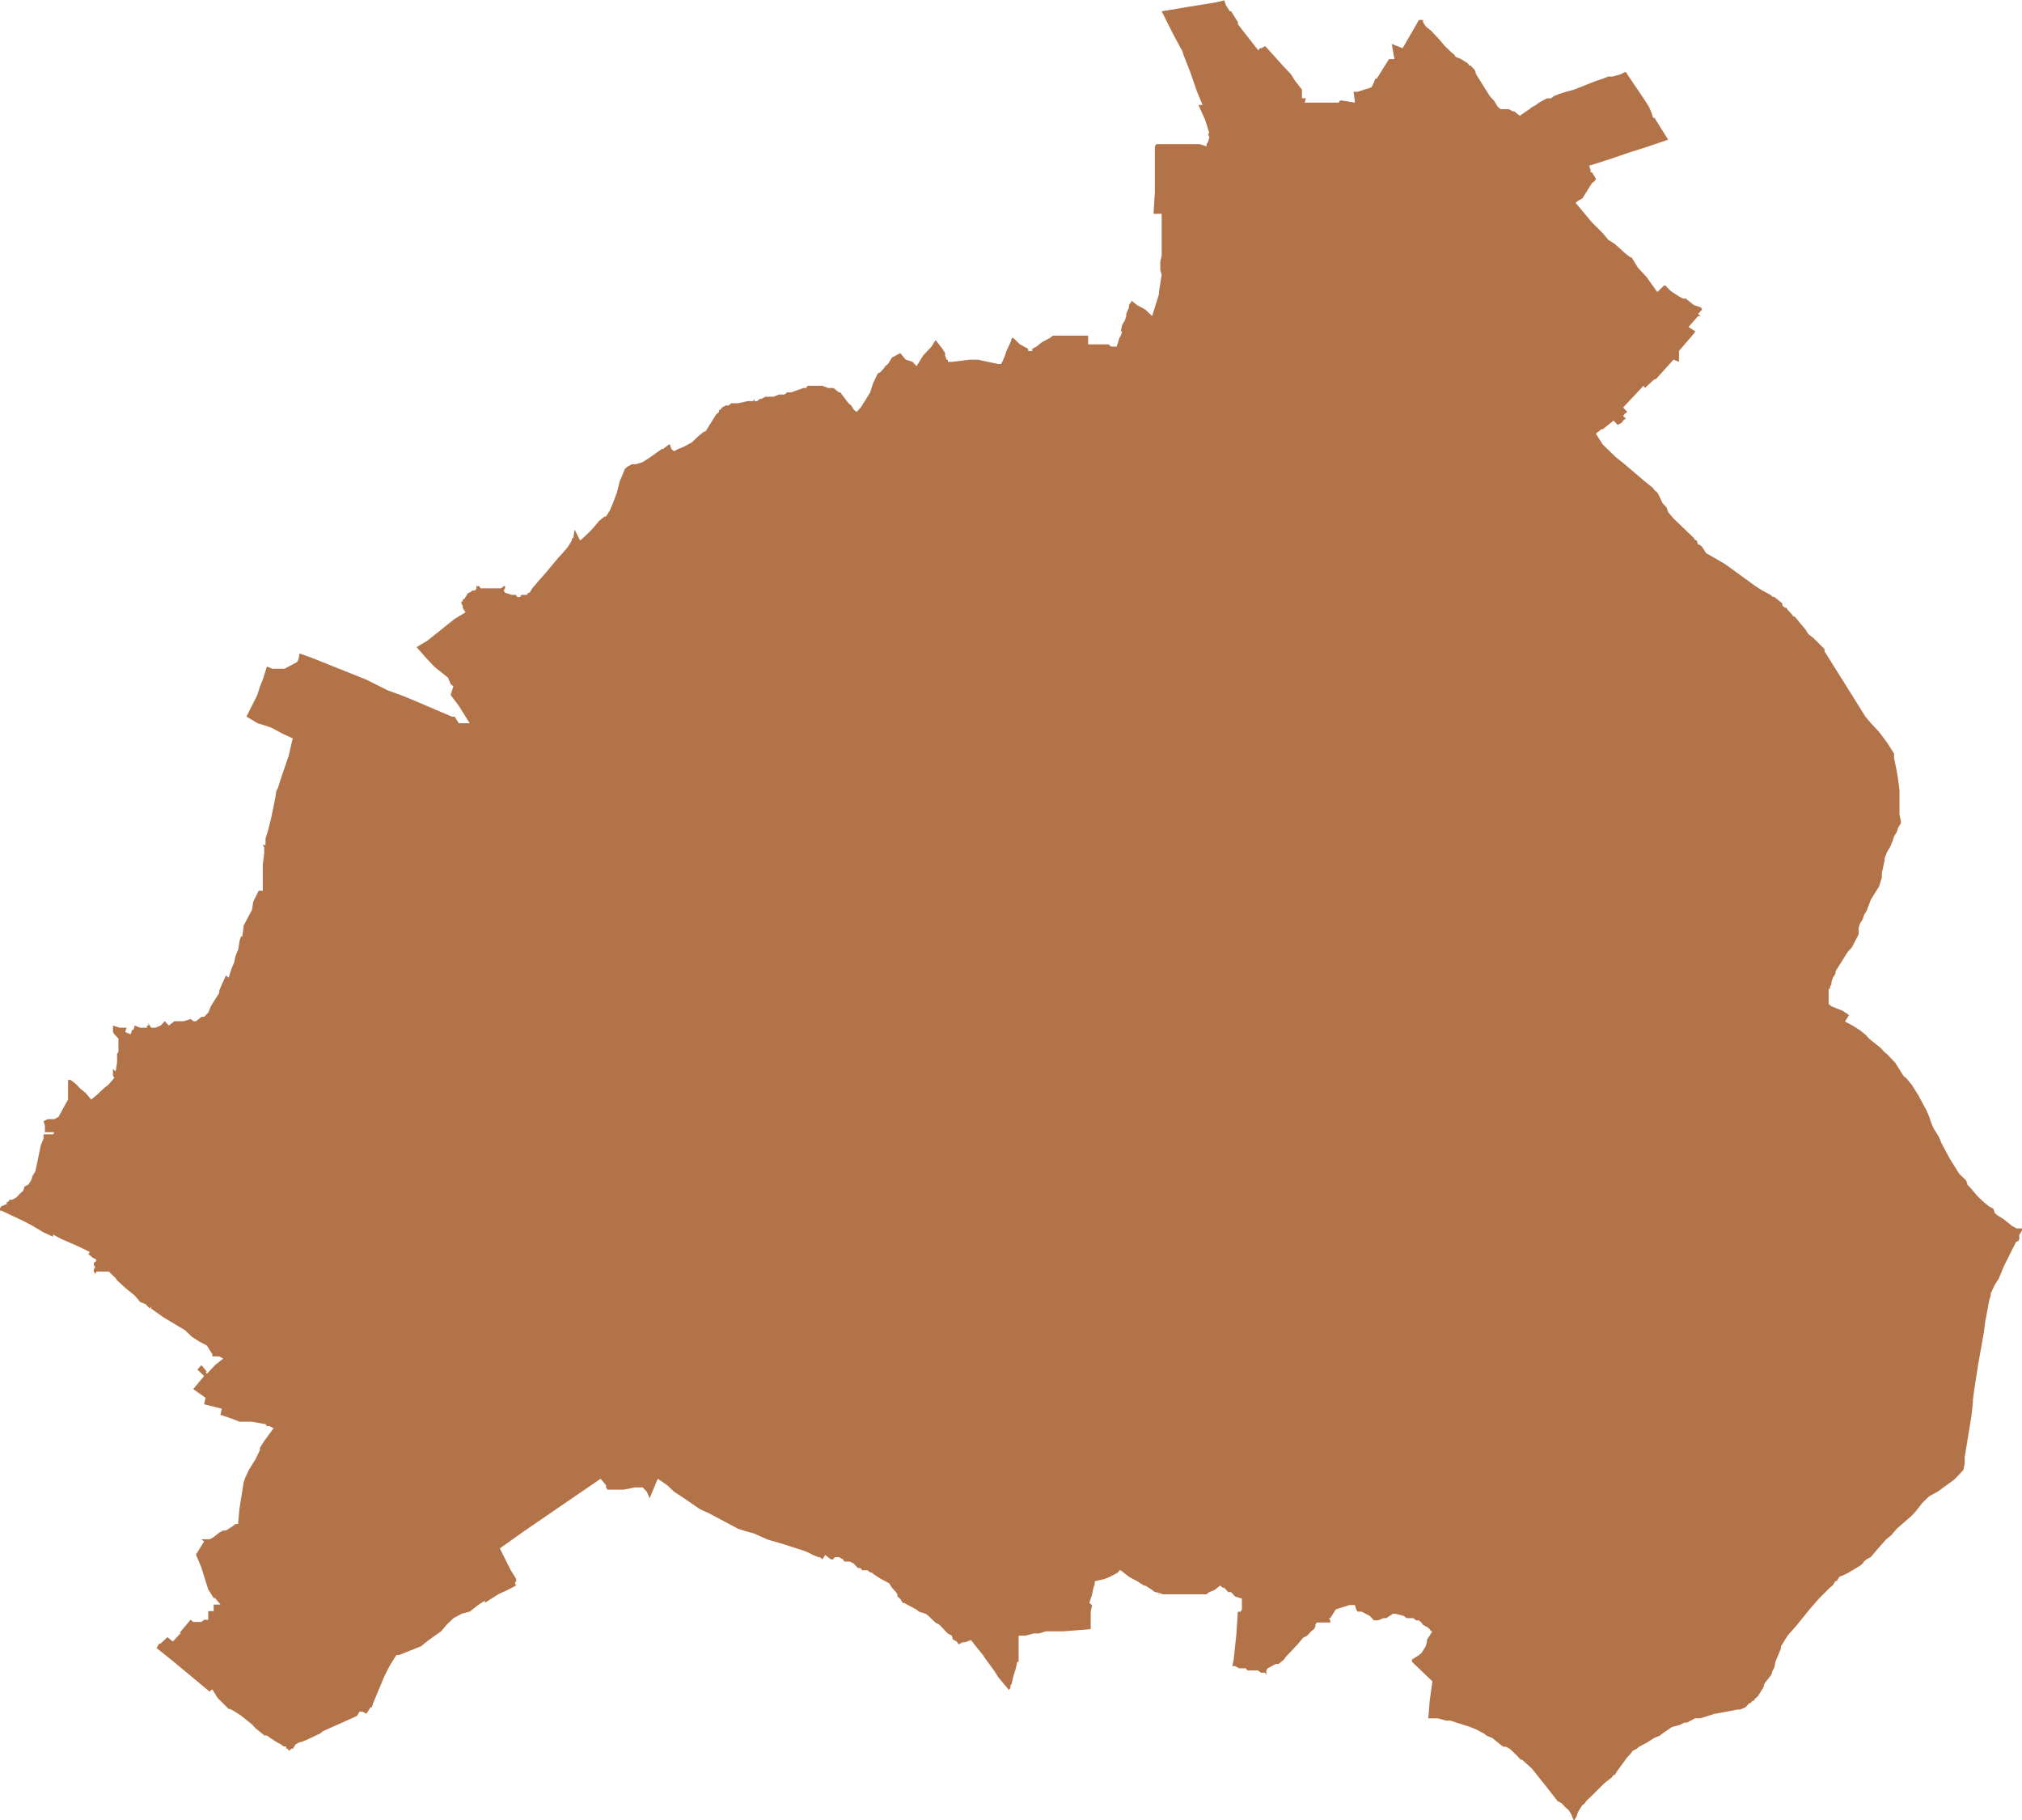
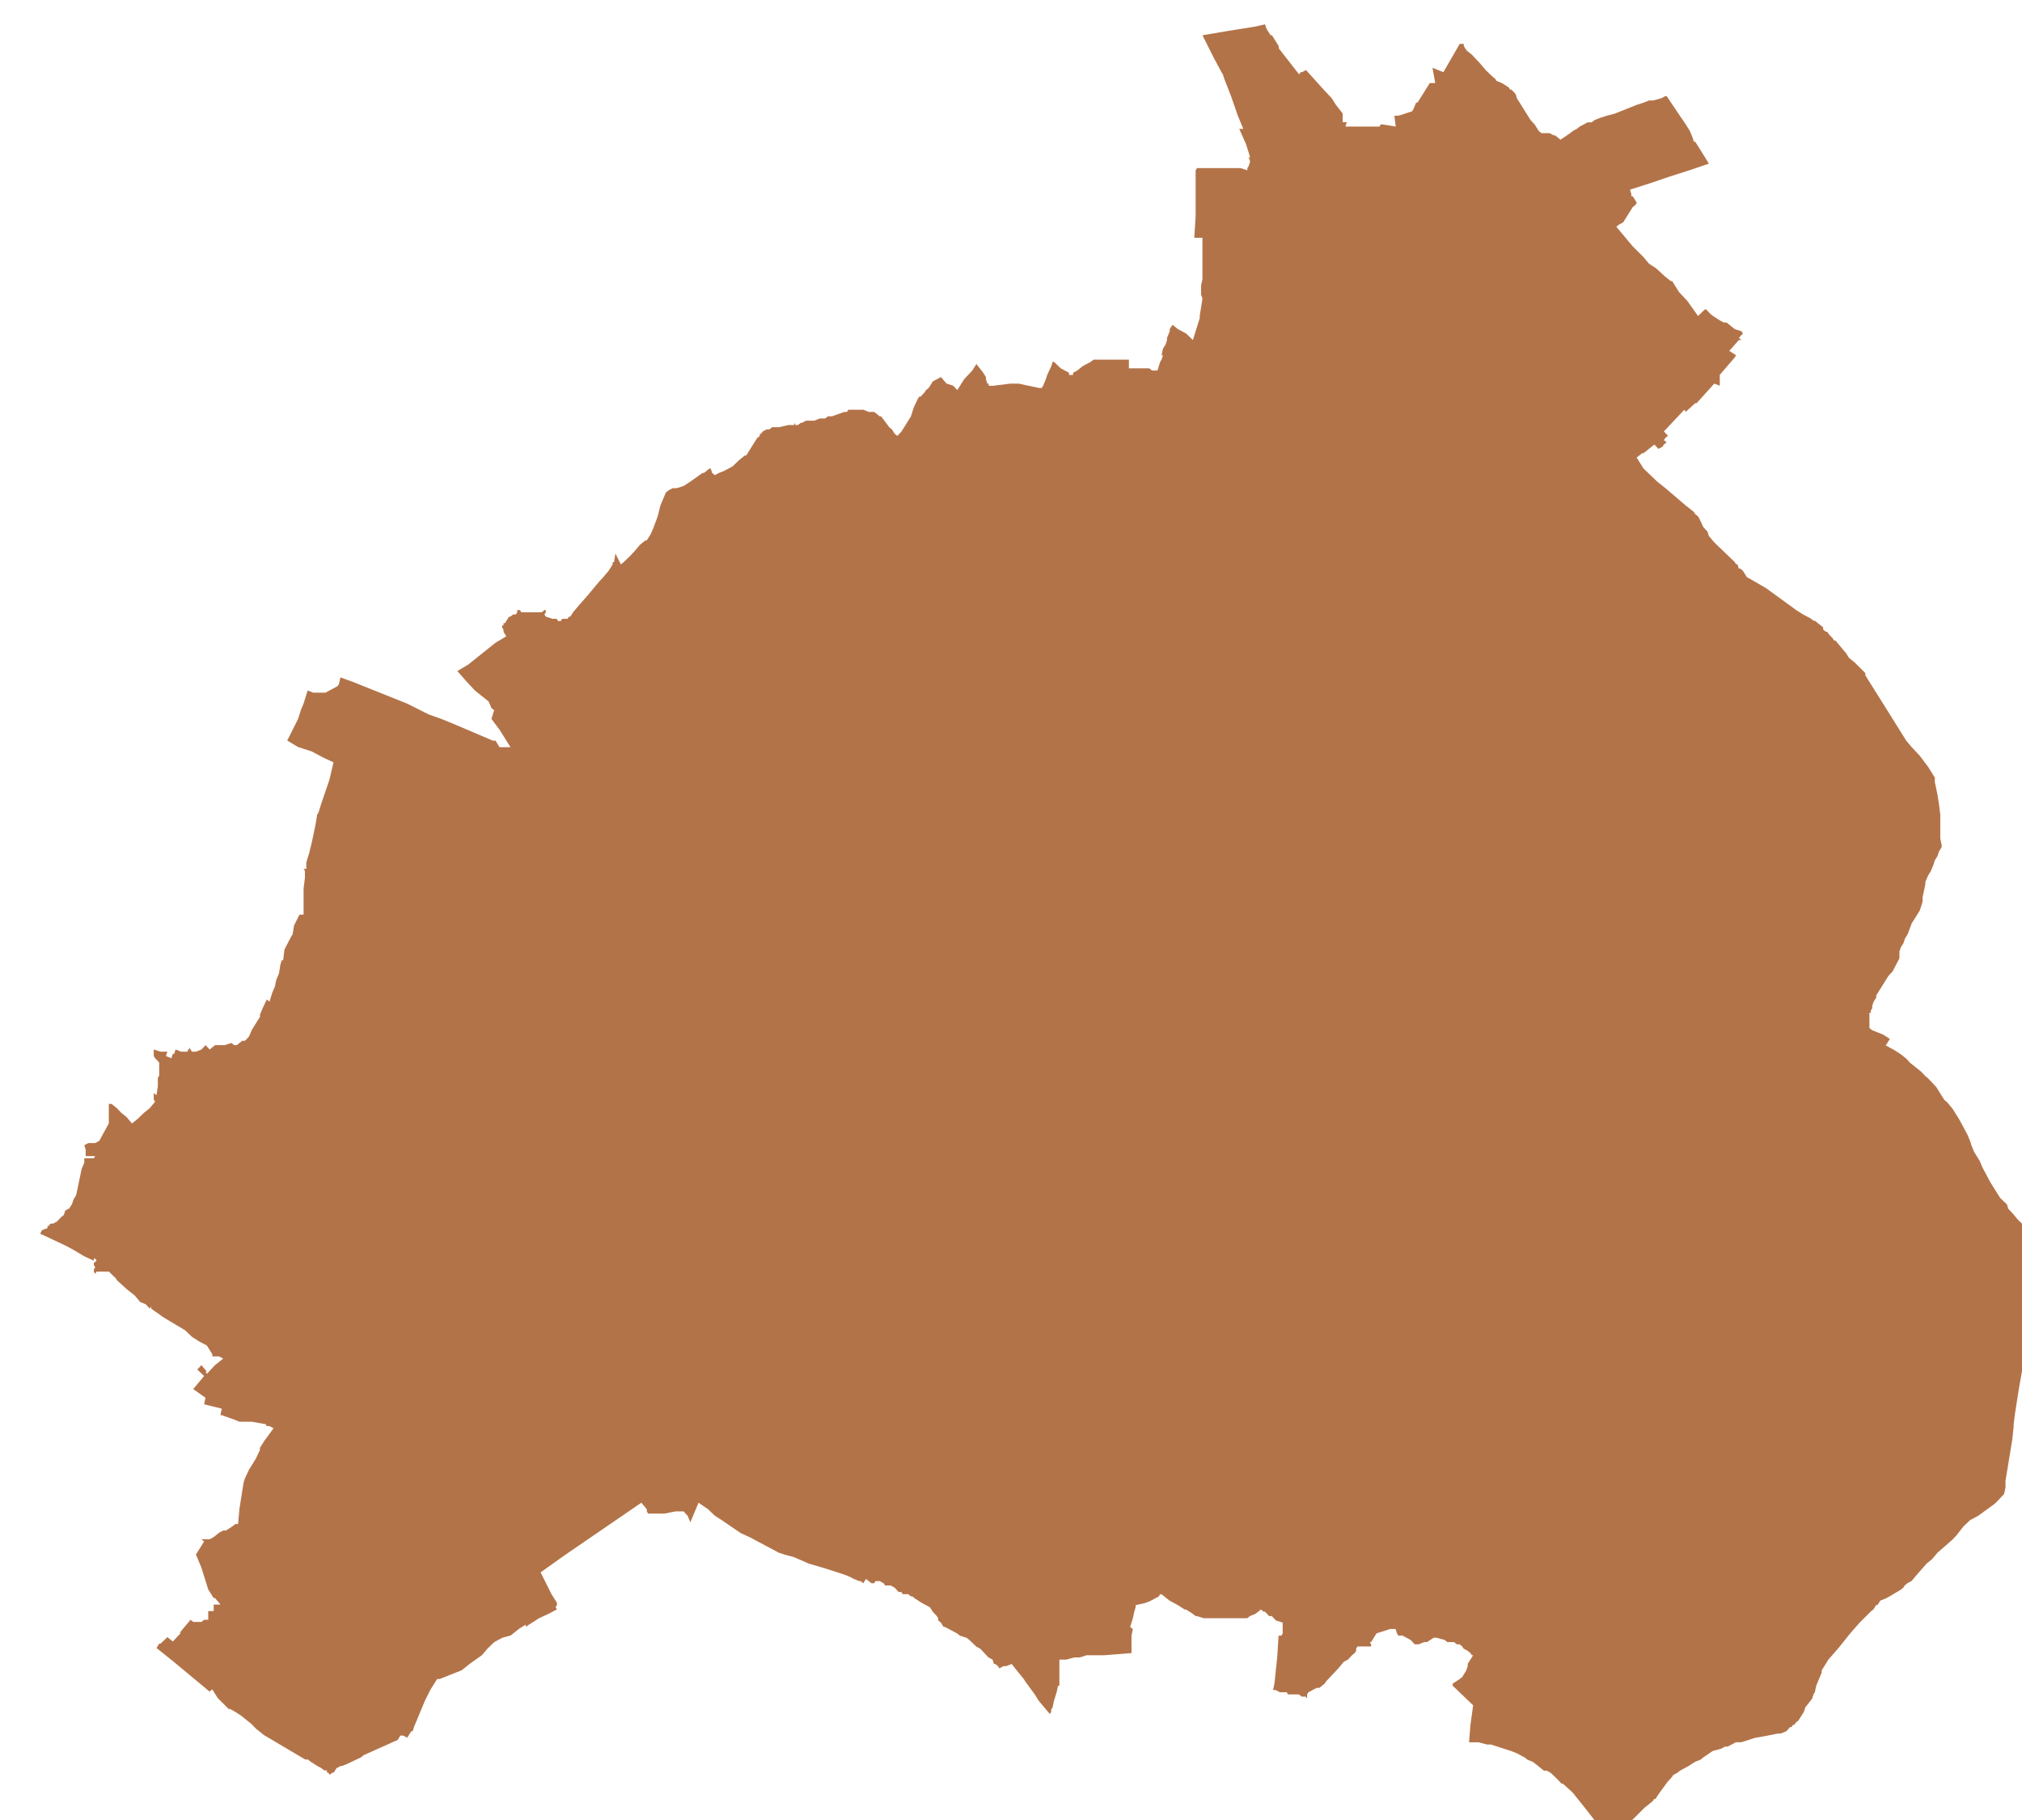
<svg xmlns="http://www.w3.org/2000/svg" id="Layer_2" data-name="Layer 2" viewBox="0 0 500 450">
  <defs>
    <style>
      .cls-1 {
        fill: #b37348;
        fill-rule: evenodd;
        stroke-width: 0px;
      }
    </style>
  </defs>
  <g id="Layer_1-2" data-name="Layer 1">
-     <path id="Walsall" class="cls-1" d="M65.28,429.01l-.67-.54-1.35-1.08-1.01-1.08-2.69-2.15-1.68-1.08-1.01-.54h-.34l-2.69-2.69-1.01-1.61-.34-.54-.67.54-9.08-7.54-1.35-1.08-2.69-2.15.67-1.08h.34l1.68-1.61,1.35,1.08,2.02-2.15h-.34l1.35-1.61,1.35-1.61.67.54h2.02l.67-.54h1.01v-2.15h1.35v-1.61h1.68l-1.35-1.61h-.34l-1.35-2.15-.67-2.15-.34-1.08-.67-2.15-1.35-3.23,1.01-1.61.34-.54.67-1.08-.67-.54h2.02l1.01-.54.67-.54.67-.54,1.01-.54h.67l1.68-1.08.67-.54h.67l.34-3.77.34-2.15.34-2.15.34-2.15.34-1.08,1.01-2.15,1.68-2.69,1.01-2.15v-.54l1.01-1.61,2.36-3.23-1.01-.54h-.67l-.34-.54h-.34l-3.03-.54h-3.03l-1.35-.54-3.03-1.08h-.34l.34-1.61-4.37-1.08.34-1.61-3.03-2.15,2.69-3.23-1.68-1.61,1.01-1.08,1.35,1.61h-.34l.34.54,1.01-1.08,1.01-1.08,2.02-1.61-1.01-.54h-1.68v-.54l-.34-.54-1.01-1.61-2.02-1.08-1.68-1.08-1.68-1.61-2.69-1.61-2.69-1.61-3.03-2.15v-.54l-.34.54-1.01-1.08-1.35-.54-1.35-1.61-2.02-1.61-2.36-2.15-.34-.54-1.68-1.61h-3.03l-.34.54-.34-.54v-.54l.34-.54-.34-.54v-.54l.67-.54-.34-.54h-.34l-.67-.54-.67-.54.34-.54-3.36-1.61-3.7-1.61-2.02-1.08v.54l-2.36-1.08-2.69-1.61-2.02-1.08-5.72-2.69h-.34v-.54l.34-.54,1.35-.54v-.54h.34l.34-.54h.67l1.01-.54,1.01-1.08.67-.54.34-1.08,1.01-.54.67-1.08.34-1.08.67-1.08.34-1.61,1.01-4.84.67-1.61v-1.08h2.36l.34-.54h-2.36v-1.61l-.34-1.08,1.01-.54h1.68l1.01-.54,2.36-4.31v-4.84h.67l.67.54.67.54,1.01,1.08,1.35,1.08,1.35,1.61,1.35-1.08,1.68-1.61,1.35-1.08,1.35-1.61-.34-.54v-1.61l.67.54.34-2.15v-2.15l.34-.54v-3.23l-1.01-1.08-.34-.54v-1.61l1.68.54h1.68l-.34,1.08,1.35.54.34-1.08h.34l.34-1.08,1.35.54h1.68v-.54h.34v-.54l.34.54.34.54h1.01l1.35-.54,1.01-1.08,1.01,1.08,1.35-1.08h2.36l1.68-.54.67.54h.67l1.35-1.08h.67l1.01-1.08.67-1.61.67-1.08,1.01-1.61.34-.54v-.54l.67-1.61,1.01-2.15.67.54.67-2.15.67-1.61.34-1.61.67-1.61.34-2.15.34-1.08h.34l.34-2.69,1.68-3.23.34-.54.34-2.15,1.35-2.69h1.01v-6.46l.34-2.69v-1.61l-.34-.54h.67v-1.61l.67-2.15.67-2.69.34-1.61.67-3.23.34-2.15.34-.54.67-2.15,2.02-5.92,1.01-4.31-2.36-1.08-3.03-1.61-3.36-1.08-2.69-1.61,2.69-5.38.34-1.08.34-1.08.67-1.61,1.01-3.23,1.35.54h3.03l1.01-.54,1.01-.54,1.01-.54.34-.54.34-1.61,3.03,1.08,2.69,1.08,10.77,4.31,5.38,2.69,3.03,1.08,2.69,1.08,10.09,4.31h.67l.34.54.34.54.34.54h2.69l-.67-1.08-1.01-1.61-1.01-1.61-2.02-2.69.67-2.15-.67-.54-.67-1.61-2.02-1.61-1.35-1.08-2.02-2.15-2.36-2.69,2.69-1.61,3.36-2.69,3.36-2.69,2.69-1.61-.34-.54-.34-.54v-.54l-.34-.54v-.54h.34v-.54h.34l.34-.54.34-.54.34-.54h.34l.67-.54h.67l.34-.54v-.54h.67l.34.54h5.05l.67-.54h.34v.54l-.34.54.34.54,1.68.54h1.01l.34.54h.67l.34-.54h1.35l.34-.54h.34l.34-.54.34-.54,1.35-1.61,2.36-2.69,2.69-3.23,1.01-1.08,1.35-1.61.34-.54.34-.54.34-.54v-.54h.34l.34-2.15,1.35,2.69.67-.54,1.68-1.61,1.01-1.08,1.35-1.61,1.35-1.08h.34l.34-.54.34-.54.34-.54.67-1.61,1.01-2.69.67-2.69,1.35-3.23.67-.54,1.01-.54h1.01l1.68-.54,1.68-1.08,3.03-2.15h.34l1.35-1.08h.34l.34,1.08.67.54,1.01-.54,1.35-.54,1.01-.54,1.01-.54,1.68-1.61,1.35-1.08h.34l.34-.54,1.35-2.15,1.01-1.61.67-.54v-.54h.34l.34-.54,1.01-.54h.67l.67-.54h1.68l2.36-.54h1.35l.34-.54v.54h.67l.67-.54h.34l1.01-.54h2.02l1.35-.54h1.35l.67-.54h1.01l3.03-1.08h.67l.34-.54h3.7l1.35.54h1.35l1.35,1.08h.34l2.02,2.69.67.54.67,1.08.67.54,1.01-1.08.34-.54.34-.54.34-.54.67-1.08.67-1.08.67-2.15,1.01-2.15.34-.54h.34l1.01-1.08.34-.54.67-.54.34-.54.34-.54.34-.54,1.01-.54,1.01-.54,1.35,1.61,1.68.54,1.01,1.08,1.68-2.69,2.02-2.15,1.01-1.61,1.68,2.15.34.54.34.54v.54l.34,1.08h.34v.54h1.01l4.37-.54h2.02l5.05,1.08h.67l.34-.54.67-1.61.34-1.08,1.01-2.15.34-1.08h.34l1.68,1.61,2.02,1.08v.54h1.01v-.54l1.01-.54,1.35-1.08,1.01-.54,1.01-.54.67-.54h8.75v2.15h5.05l.67.54h1.35l.67-2.15.34-.54.34-1.08h-.34l.34-1.61.67-1.08.34-1.08v-.54l.67-1.61v-.54l.34-.54.34-.54,1.35,1.08,1.01.54,1.01.54,1.68,1.61.67-2.15.67-2.15.34-1.08v-.54l.34-2.15.34-2.15-.34-1.08v-2.15l.34-1.61v-10.23h-2.02l.34-5.38v-11.3l.34-.54h10.77l1.68.54v-.54l.34-.54.34-1.08-.34-1.08h.34l-1.01-3.23-1.68-3.77h1.01l-1.35-3.23-1.68-4.84-1.68-4.31-.34-1.08-.34-.54-2.02-3.77-2.69-5.38,6.39-1.08,6.73-1.08,2.36-.54.34,1.08,1.01,1.61h.34l1.68,2.69v.54l5.05,6.46.34-.54h.34l1.01-.54,4.37,4.84,2.02,2.15,1.01,1.61,1.68,2.15v2.15h1.01l-.34,1.08h8.41l.34-.54h.34l3.36.54-.34-2.69h1.01l3.36-1.08.34-.54.67-1.61h.34l3.03-4.84h1.35l-.67-3.77,2.69,1.08,4.04-7h1.01v.54l.34.54.34.54.67.54.67.54,2.02,2.15,1.35,1.61,1.68,1.61.67.54.34.54,1.35.54,1.68,1.08.34.54h.34l1.01,1.08.34,1.08.34.54,1.01,1.61,2.02,3.23,1.01,1.08,1.01,1.61.67.54h2.02l1.01.54h.34l.67.54.67.54,2.36-1.61.67-.54,1.01-.54.67-.54,1.01-.54,1.01-.54h1.01l.67-.54,1.35-.54,1.68-.54,2.02-.54,1.35-.54,4.04-1.61,1.68-.54,1.35-.54h1.01l2.02-.54,1.01-.54h.34l.34.54,4.37,6.46,1.01,1.61.67,1.61.34,1.08h.34l2.69,4.31.67,1.08-4.71,1.61-5.05,1.61-4.71,1.61-5.05,1.61.34,1.08v.54h.34l.34.54.67,1.08-.34.54-.67.54-2.02,3.23-.34.54-1.01.54-.67.54,4.04,4.84,2.69,2.69,1.35,1.61,1.68,1.08,2.36,2.15,1.35,1.08h.34l1.68,2.69,2.02,2.15,2.69,3.77,1.68-1.61h.34l1.01,1.08.67.54,1.68,1.08,1.01.54h.67l.67.54,1.35,1.08,1.68.54.34.54-1.01,1.08.67.54h-.67l-2.36,2.69,1.68,1.08-.34.54-3.7,4.31v2.69l-1.35-.54-4.37,4.84h-.34l-2.36,2.15-.34-.54-5.05,5.38,1.01,1.08-.67.54-.34.54.67.54-.67.54-.34.54-1.01.54-1.01-1.08-2.69,2.15h-.34l-1.35,1.08.34.54,1.35,2.15,1.68,1.61,1.68,1.61,2.02,1.61,5.05,4.31,2.02,1.61.34.54.67.54.34.54,1.01,2.15,1.01,1.08.34,1.08,1.35,1.61,1.68,1.61,3.36,3.23.34.54h.34l.34,1.08h.34l.67.54,1.01,1.61,1.01.54,3.7,2.15,7.4,5.38,1.68,1.08,1.01.54,1.01.54.67.54h.34l.67.54.67.54.67.54v.54l.67.54h.34l.34.54,1.01,1.08.34.54h.34l2.69,3.23.67,1.08,1.35,1.08,2.69,2.69v.54l1.68,2.69,1.35,2.15,1.35,2.15,2.36,3.77,3.36,5.38,1.35,1.61,2.02,2.15,2.02,2.69.34.54.34.54,1.01,1.61v1.08l.67,3.23.34,2.15.34,2.69v5.92l.34,1.61v.54l-.67,1.08-.34,1.08-.67,1.08-.34,1.08-.67,1.61-.67,1.08-.67,1.61v.54l-.34,1.61-.34,1.61v1.08l-.34,1.08-.34,1.08-.34.54-.67,1.08-1.01,1.61-1.01,2.69-.67,1.08-.34,1.08-.67,1.08-.34,1.08v1.61l-1.68,3.23-1.01,1.08-1.01,1.61-1.68,2.69-.34.54v.54l-.34.54-.34.54-.34,1.08v.54l-.34.54v.54h-.34v3.77l.67.54,1.35.54,1.35.54,1.68,1.08-.34.54-.67,1.08,2.02,1.08,1.68,1.08,1.35,1.08,1.01,1.08,1.35,1.08,1.35,1.08,1.01,1.08.67.54,2.02,2.15.34.54.34.54,1.35,2.15.67.54,1.35,1.61,1.68,2.69,2.02,3.77.67,1.61.34,1.08.67,1.61.67,1.08.67,1.08.67,1.61,2.02,3.77,1.35,2.15,1.01,1.61,1.68,1.61.34,1.08,1.01,1.08,1.35,1.61,1.68,1.61,1.35,1.08,1.01.54.34,1.08.67.54,1.68,1.08.67.54,1.35,1.08,1.01.54h1.68l-1.01,1.61v1.08l-.34.54h-.34l-.34.54-2.69,5.38-1.35,3.23-1.01,1.61-1.01,2.15v.54l-.34,1.08-1.01,5.38-.34,2.69-1.35,7.54-1.01,6.46-.34,2.69v.54l-.34,3.23-1.68,10.23v1.61l-.34,1.61-2.02,2.15-.67.54-3.7,2.69-2.02,1.08-1.68,1.61-1.68,2.15-1.01,1.08-3.7,3.23-1.35,1.61-.67.54-.67.54-2.36,2.69-1.35,1.61-1.01.54-.67.54-.34.54-.67.54-2.69,1.61-1.01.54-1.35.54-.34.54-.34.54h-.34l-.67,1.08-.67.54-2.69,2.69-2.36,2.69-3.03,3.77-2.36,2.69-.34.54-.67,1.08-.67,1.08v.54l-1.35,3.23-.34,1.61-.34.54-.34,1.08-1.68,2.15-.34,1.08-1.35,2.15-.67.54-.34.54h-.34l-.34.54h-.34l-1.01,1.08-1.35.54h-.67l-2.69.54-3.03.54-1.68.54-1.68.54h-1.35l-2.02,1.08h-.67l-1.01.54-2.02.54-2.36,1.61-.67.54-1.35.54-1.68,1.08-1.01.54-1.01.54-.67.54-1.01.54-.34.54-1.01,1.08-2.36,3.23-.67,1.08h-.34l-.34.54-2.02,1.61-2.69,2.69-1.68,1.61-.34.54-.67.54-.34.54-.67,1.08-.34,1.08-.34.54-.34.54-.67-1.61-.67-1.08-.67-.54-1.01-1.08-1.01-.54-1.68-2.15-1.68-2.15-3.03-3.77-2.36-2.15h-.34l-1.01-1.08-1.68-1.61-1.01-.54h-.67l-.67-.54-2.02-1.61-1.35-.54-.67-.54-1.01-.54-1.01-.54-1.35-.54-1.68-.54-3.36-1.08h-1.01l-2.02-.54h-2.36l.34-4.31.67-4.84-5.05-4.84v-.54l1.68-1.08.67-.54.67-1.08.34-.54.34-1.08v-.54l.34-.54,1.01-1.61h-.34l-.34-.54-.67-.54-1.01-.54-.34-.54-.67-.54h-.67l-.67-.54h-1.68l-.67-.54-2.02-.54h-.67l-1.68,1.08h-.67l-1.35.54h-1.01l-1.01-1.08-2.02-1.08h-1.01l-.34-.54-.34-1.08h-1.35l-3.36,1.08-.67,1.08-.34.54-.34.54h-.34l.34.54v.54h-3.36l-.34.54v.54l-.34.54-.67.54-1.01,1.08-1.01.54-1.35,1.61-1.01,1.08-2.02,2.15-.34.54-.67.54-.67.54h-.67l-1.01.54-1.01.54-.34.54v1.08l-.34-.54h-1.01l-.67-.54h-2.69l-.34-.54h-1.68l-1.01-.54h-.67l.34-1.61.34-3.23.34-3.23.34-5.38h.67l.34-.54v-2.69l-1.68-.54-1.01-1.08h-.67l-1.01-1.08h-.34l-.67-.54-1.35,1.08-1.35.54-.67.54h-10.77l-1.68-.54h-.34l-.67-.54-1.68-1.08h-.34l-1.68-1.08-2.02-1.08-2.02-1.61h-.34l-.34.54-1.01.54-1.01.54-1.35.54-2.36.54v.54l-.34,1.08-.34,1.61-.67,2.15.67.54-.34,1.61v4.31l-6.73.54h-4.37l-1.68.54h-1.35l-2.02.54h-1.68v6.46h-.34l-.34,1.61-.67,2.15-.34,1.61-.34.54v.54l-.34.54-1.35-1.61-1.35-1.61-1.01-1.61-2.36-3.23-.34-.54-3.03-3.77-1.35.54h-.67l-1.01.54-.34-.54-.67-.54h-.34l-.34-1.08-1.01-.54-2.02-2.15-1.01-.54-1.68-1.61-.67-.54-1.68-.54-.67-.54-1.01-.54-1.01-.54-1.01-.54h-.34l-.67-1.08-.67-.54v-.54l-.34-.54-1.01-1.08-.67-1.08-2.02-1.08-1.68-1.08-.67-.54h-.34l-.67-.54h-1.35l-.34-.54h-.67l-1.01-1.08-1.01-.54h-1.35l-.34-.54-1.01-.54h-1.01l-.34.54h-.67l-.67-.54-.67-.54-.34.54-.34.54-.67-.54h-.34l-1.35-.54-1.01-.54-1.35-.54-1.68-.54-3.36-1.08-3.7-1.08-3.7-1.61-2.02-.54-1.68-.54-5.05-2.69-2.02-1.08-2.36-1.08-2.36-1.61-2.36-1.61-1.68-1.08-1.68-1.61-2.36-1.61-2.02,4.84-.67-1.61-1.01-1.08h-2.02l-2.69.54h-4.04l-.34-.54v-.54l-1.35-1.61-7.07,4.84-11.78,8.07-6.06,4.31,2.69,5.38,1.35,2.15v.54l-.34.54.34.54-2.02,1.08-2.36,1.08-3.36,2.15v-.54l-1.68,1.08-2.02,1.61-2.02.54-1.01.54-1.01.54-1.68,1.61-1.35,1.61-3.03,2.15-2.02,1.61-4.04,1.61-1.35.54h-.67l-1.68,2.69-1.35,2.69-2.69,6.46-.34,1.08h-.34l-1.01,1.61-1.01-.54h-.67l-.67,1.08-8.41,3.77-.67.54-3.36,1.61-1.35.54h-.34l-1.01.54-.67,1.08h-.34l-.67.54-.34-.54h-.34v-.54h-.67l-.67-.54-1.01-.54-1.68-1.08-.67-.54h-.67,0Z" />
+     <path id="Walsall" class="cls-1" d="M65.28,429.01l-.67-.54-1.35-1.08-1.01-1.08-2.69-2.15-1.68-1.08-1.01-.54h-.34l-2.69-2.69-1.01-1.61-.34-.54-.67.54-9.08-7.54-1.35-1.08-2.69-2.15.67-1.08h.34l1.68-1.61,1.35,1.08,2.02-2.15h-.34l1.35-1.61,1.35-1.61.67.54h2.02l.67-.54h1.01v-2.15h1.35v-1.61h1.68l-1.35-1.61h-.34l-1.35-2.15-.67-2.15-.34-1.08-.67-2.15-1.35-3.23,1.01-1.61.34-.54.67-1.08-.67-.54h2.02l1.01-.54.67-.54.67-.54,1.01-.54h.67l1.68-1.08.67-.54h.67l.34-3.77.34-2.15.34-2.15.34-2.15.34-1.08,1.01-2.15,1.68-2.69,1.01-2.15v-.54l1.01-1.61,2.36-3.23-1.01-.54h-.67l-.34-.54h-.34l-3.03-.54h-3.03l-1.35-.54-3.03-1.08h-.34l.34-1.61-4.37-1.08.34-1.61-3.03-2.15,2.69-3.23-1.68-1.61,1.01-1.08,1.35,1.61h-.34l.34.54,1.01-1.08,1.01-1.08,2.02-1.61-1.01-.54h-1.68v-.54l-.34-.54-1.01-1.61-2.02-1.08-1.68-1.08-1.68-1.61-2.69-1.61-2.69-1.61-3.03-2.15v-.54l-.34.54-1.01-1.08-1.35-.54-1.35-1.61-2.02-1.61-2.36-2.15-.34-.54-1.68-1.61h-3.03l-.34.54-.34-.54v-.54l.34-.54-.34-.54v-.54l.67-.54-.34-.54h-.34v.54l-2.36-1.08-2.69-1.61-2.02-1.08-5.72-2.69h-.34v-.54l.34-.54,1.35-.54v-.54h.34l.34-.54h.67l1.01-.54,1.01-1.08.67-.54.34-1.08,1.01-.54.67-1.08.34-1.08.67-1.08.34-1.61,1.01-4.84.67-1.61v-1.08h2.36l.34-.54h-2.36v-1.61l-.34-1.08,1.01-.54h1.68l1.01-.54,2.36-4.31v-4.84h.67l.67.54.67.54,1.01,1.08,1.35,1.08,1.35,1.61,1.35-1.08,1.68-1.61,1.35-1.08,1.35-1.61-.34-.54v-1.61l.67.54.34-2.15v-2.15l.34-.54v-3.23l-1.01-1.08-.34-.54v-1.61l1.68.54h1.68l-.34,1.08,1.35.54.34-1.08h.34l.34-1.08,1.35.54h1.68v-.54h.34v-.54l.34.54.34.54h1.01l1.35-.54,1.01-1.08,1.01,1.08,1.35-1.08h2.36l1.68-.54.67.54h.67l1.35-1.08h.67l1.01-1.08.67-1.61.67-1.08,1.01-1.61.34-.54v-.54l.67-1.61,1.01-2.15.67.54.67-2.15.67-1.61.34-1.61.67-1.61.34-2.15.34-1.08h.34l.34-2.69,1.68-3.23.34-.54.34-2.15,1.35-2.69h1.01v-6.46l.34-2.69v-1.61l-.34-.54h.67v-1.61l.67-2.15.67-2.69.34-1.61.67-3.23.34-2.15.34-.54.67-2.15,2.02-5.92,1.01-4.31-2.36-1.08-3.03-1.61-3.36-1.08-2.69-1.61,2.69-5.38.34-1.08.34-1.08.67-1.61,1.01-3.23,1.35.54h3.03l1.01-.54,1.01-.54,1.01-.54.34-.54.34-1.61,3.03,1.08,2.69,1.08,10.77,4.31,5.38,2.69,3.03,1.08,2.69,1.08,10.09,4.31h.67l.34.54.34.54.34.54h2.69l-.67-1.08-1.01-1.61-1.01-1.61-2.02-2.69.67-2.15-.67-.54-.67-1.61-2.02-1.61-1.35-1.08-2.02-2.15-2.36-2.69,2.69-1.61,3.36-2.69,3.36-2.69,2.69-1.61-.34-.54-.34-.54v-.54l-.34-.54v-.54h.34v-.54h.34l.34-.54.34-.54.34-.54h.34l.67-.54h.67l.34-.54v-.54h.67l.34.54h5.05l.67-.54h.34v.54l-.34.54.34.54,1.68.54h1.01l.34.54h.67l.34-.54h1.35l.34-.54h.34l.34-.54.34-.54,1.35-1.61,2.36-2.69,2.69-3.23,1.01-1.08,1.35-1.61.34-.54.34-.54.34-.54v-.54h.34l.34-2.15,1.35,2.69.67-.54,1.68-1.61,1.01-1.08,1.35-1.61,1.35-1.08h.34l.34-.54.34-.54.34-.54.67-1.61,1.01-2.69.67-2.69,1.35-3.23.67-.54,1.01-.54h1.01l1.68-.54,1.68-1.08,3.03-2.15h.34l1.35-1.08h.34l.34,1.08.67.54,1.01-.54,1.35-.54,1.01-.54,1.01-.54,1.68-1.61,1.35-1.08h.34l.34-.54,1.35-2.15,1.01-1.61.67-.54v-.54h.34l.34-.54,1.01-.54h.67l.67-.54h1.68l2.36-.54h1.35l.34-.54v.54h.67l.67-.54h.34l1.01-.54h2.02l1.35-.54h1.35l.67-.54h1.01l3.03-1.08h.67l.34-.54h3.7l1.35.54h1.35l1.35,1.08h.34l2.02,2.69.67.54.67,1.08.67.54,1.01-1.08.34-.54.34-.54.34-.54.67-1.08.67-1.08.67-2.15,1.01-2.15.34-.54h.34l1.01-1.08.34-.54.67-.54.34-.54.34-.54.34-.54,1.01-.54,1.01-.54,1.35,1.61,1.68.54,1.01,1.08,1.68-2.69,2.02-2.15,1.01-1.61,1.68,2.15.34.54.34.54v.54l.34,1.08h.34v.54h1.01l4.37-.54h2.02l5.05,1.08h.67l.34-.54.67-1.61.34-1.08,1.01-2.15.34-1.08h.34l1.68,1.61,2.02,1.08v.54h1.01v-.54l1.01-.54,1.35-1.08,1.01-.54,1.01-.54.67-.54h8.75v2.15h5.05l.67.54h1.35l.67-2.15.34-.54.34-1.08h-.34l.34-1.61.67-1.08.34-1.08v-.54l.67-1.61v-.54l.34-.54.34-.54,1.35,1.08,1.01.54,1.01.54,1.68,1.61.67-2.15.67-2.15.34-1.08v-.54l.34-2.15.34-2.15-.34-1.08v-2.15l.34-1.61v-10.23h-2.02l.34-5.38v-11.3l.34-.54h10.77l1.68.54v-.54l.34-.54.34-1.08-.34-1.08h.34l-1.01-3.23-1.68-3.77h1.01l-1.35-3.23-1.68-4.84-1.68-4.31-.34-1.08-.34-.54-2.02-3.77-2.69-5.38,6.39-1.08,6.73-1.08,2.36-.54.34,1.08,1.01,1.61h.34l1.68,2.69v.54l5.05,6.46.34-.54h.34l1.01-.54,4.37,4.84,2.02,2.15,1.01,1.61,1.68,2.15v2.15h1.01l-.34,1.08h8.41l.34-.54h.34l3.36.54-.34-2.69h1.01l3.36-1.08.34-.54.67-1.61h.34l3.03-4.84h1.35l-.67-3.77,2.69,1.08,4.04-7h1.01v.54l.34.54.34.54.67.54.67.54,2.02,2.15,1.35,1.61,1.68,1.61.67.54.34.54,1.35.54,1.68,1.08.34.54h.34l1.01,1.08.34,1.08.34.54,1.01,1.61,2.02,3.23,1.01,1.08,1.01,1.61.67.54h2.02l1.01.54h.34l.67.54.67.54,2.36-1.61.67-.54,1.01-.54.67-.54,1.01-.54,1.01-.54h1.01l.67-.54,1.35-.54,1.68-.54,2.02-.54,1.35-.54,4.04-1.61,1.68-.54,1.35-.54h1.01l2.02-.54,1.01-.54h.34l.34.54,4.37,6.46,1.01,1.61.67,1.61.34,1.08h.34l2.69,4.31.67,1.08-4.71,1.61-5.05,1.61-4.71,1.61-5.05,1.61.34,1.08v.54h.34l.34.54.67,1.08-.34.54-.67.54-2.02,3.23-.34.54-1.01.54-.67.54,4.04,4.84,2.69,2.69,1.35,1.61,1.68,1.08,2.36,2.15,1.35,1.08h.34l1.68,2.69,2.02,2.15,2.69,3.77,1.68-1.61h.34l1.01,1.08.67.54,1.68,1.08,1.01.54h.67l.67.54,1.35,1.08,1.68.54.34.54-1.01,1.08.67.54h-.67l-2.36,2.69,1.68,1.08-.34.54-3.7,4.31v2.69l-1.35-.54-4.37,4.84h-.34l-2.36,2.15-.34-.54-5.05,5.38,1.01,1.08-.67.54-.34.54.67.54-.67.54-.34.54-1.01.54-1.01-1.08-2.69,2.15h-.34l-1.35,1.08.34.54,1.35,2.15,1.68,1.61,1.68,1.61,2.02,1.61,5.05,4.31,2.02,1.61.34.54.67.54.34.54,1.01,2.15,1.01,1.08.34,1.08,1.35,1.61,1.68,1.61,3.36,3.23.34.54h.34l.34,1.08h.34l.67.54,1.01,1.61,1.01.54,3.7,2.15,7.4,5.38,1.68,1.08,1.01.54,1.01.54.67.54h.34l.67.54.67.54.67.54v.54l.67.54h.34l.34.54,1.01,1.08.34.54h.34l2.69,3.23.67,1.08,1.35,1.08,2.69,2.69v.54l1.68,2.69,1.35,2.15,1.35,2.15,2.36,3.77,3.36,5.38,1.35,1.61,2.02,2.15,2.02,2.69.34.54.34.54,1.01,1.61v1.08l.67,3.23.34,2.15.34,2.69v5.92l.34,1.61v.54l-.67,1.08-.34,1.08-.67,1.08-.34,1.08-.67,1.61-.67,1.08-.67,1.61v.54l-.34,1.61-.34,1.61v1.08l-.34,1.08-.34,1.08-.34.54-.67,1.08-1.01,1.61-1.01,2.69-.67,1.08-.34,1.08-.67,1.08-.34,1.08v1.61l-1.68,3.23-1.01,1.08-1.01,1.61-1.68,2.69-.34.54v.54l-.34.54-.34.54-.34,1.08v.54l-.34.54v.54h-.34v3.77l.67.54,1.35.54,1.35.54,1.68,1.08-.34.54-.67,1.08,2.02,1.08,1.68,1.08,1.35,1.08,1.01,1.08,1.35,1.08,1.35,1.08,1.01,1.08.67.54,2.02,2.15.34.54.34.54,1.35,2.15.67.54,1.35,1.61,1.68,2.69,2.02,3.77.67,1.61.34,1.08.67,1.61.67,1.08.67,1.08.67,1.61,2.02,3.77,1.35,2.15,1.01,1.61,1.68,1.61.34,1.08,1.01,1.08,1.35,1.61,1.68,1.61,1.35,1.08,1.01.54.34,1.08.67.54,1.68,1.08.67.54,1.35,1.08,1.01.54h1.68l-1.01,1.61v1.08l-.34.54h-.34l-.34.54-2.69,5.38-1.35,3.23-1.01,1.61-1.01,2.15v.54l-.34,1.08-1.01,5.38-.34,2.69-1.35,7.54-1.01,6.46-.34,2.69v.54l-.34,3.23-1.68,10.23v1.61l-.34,1.61-2.02,2.15-.67.54-3.7,2.69-2.02,1.08-1.68,1.61-1.68,2.15-1.01,1.08-3.7,3.23-1.35,1.61-.67.54-.67.54-2.36,2.69-1.35,1.61-1.01.54-.67.54-.34.54-.67.54-2.69,1.61-1.01.54-1.35.54-.34.54-.34.54h-.34l-.67,1.08-.67.54-2.69,2.69-2.36,2.69-3.03,3.77-2.36,2.69-.34.54-.67,1.08-.67,1.08v.54l-1.35,3.23-.34,1.61-.34.54-.34,1.08-1.68,2.15-.34,1.08-1.35,2.15-.67.54-.34.54h-.34l-.34.54h-.34l-1.01,1.08-1.35.54h-.67l-2.69.54-3.03.54-1.68.54-1.68.54h-1.35l-2.02,1.08h-.67l-1.01.54-2.02.54-2.36,1.61-.67.54-1.35.54-1.68,1.08-1.01.54-1.01.54-.67.54-1.01.54-.34.54-1.01,1.08-2.36,3.23-.67,1.08h-.34l-.34.54-2.02,1.61-2.69,2.69-1.68,1.61-.34.54-.67.54-.34.54-.67,1.08-.34,1.08-.34.54-.34.54-.67-1.61-.67-1.08-.67-.54-1.01-1.08-1.01-.54-1.68-2.15-1.68-2.15-3.03-3.77-2.36-2.15h-.34l-1.01-1.08-1.68-1.61-1.01-.54h-.67l-.67-.54-2.02-1.61-1.35-.54-.67-.54-1.01-.54-1.01-.54-1.35-.54-1.68-.54-3.36-1.08h-1.01l-2.02-.54h-2.36l.34-4.31.67-4.84-5.05-4.84v-.54l1.68-1.08.67-.54.67-1.08.34-.54.34-1.08v-.54l.34-.54,1.01-1.61h-.34l-.34-.54-.67-.54-1.01-.54-.34-.54-.67-.54h-.67l-.67-.54h-1.68l-.67-.54-2.02-.54h-.67l-1.68,1.08h-.67l-1.35.54h-1.01l-1.01-1.08-2.02-1.08h-1.01l-.34-.54-.34-1.08h-1.35l-3.36,1.08-.67,1.08-.34.54-.34.54h-.34l.34.54v.54h-3.36l-.34.54v.54l-.34.54-.67.54-1.01,1.08-1.01.54-1.35,1.61-1.01,1.08-2.02,2.15-.34.54-.67.54-.67.54h-.67l-1.01.54-1.01.54-.34.54v1.08l-.34-.54h-1.01l-.67-.54h-2.69l-.34-.54h-1.68l-1.01-.54h-.67l.34-1.61.34-3.23.34-3.23.34-5.38h.67l.34-.54v-2.69l-1.68-.54-1.01-1.08h-.67l-1.01-1.08h-.34l-.67-.54-1.35,1.08-1.35.54-.67.54h-10.77l-1.68-.54h-.34l-.67-.54-1.68-1.08h-.34l-1.68-1.08-2.02-1.08-2.02-1.61h-.34l-.34.54-1.01.54-1.01.54-1.35.54-2.36.54v.54l-.34,1.08-.34,1.61-.67,2.15.67.54-.34,1.61v4.31l-6.73.54h-4.37l-1.68.54h-1.35l-2.02.54h-1.68v6.46h-.34l-.34,1.61-.67,2.15-.34,1.61-.34.54v.54l-.34.54-1.35-1.61-1.35-1.61-1.01-1.61-2.36-3.23-.34-.54-3.03-3.77-1.35.54h-.67l-1.01.54-.34-.54-.67-.54h-.34l-.34-1.08-1.01-.54-2.02-2.15-1.01-.54-1.68-1.61-.67-.54-1.68-.54-.67-.54-1.01-.54-1.01-.54-1.01-.54h-.34l-.67-1.08-.67-.54v-.54l-.34-.54-1.01-1.08-.67-1.08-2.02-1.08-1.68-1.08-.67-.54h-.34l-.67-.54h-1.35l-.34-.54h-.67l-1.01-1.08-1.01-.54h-1.35l-.34-.54-1.01-.54h-1.01l-.34.54h-.67l-.67-.54-.67-.54-.34.54-.34.54-.67-.54h-.34l-1.35-.54-1.01-.54-1.35-.54-1.68-.54-3.36-1.08-3.7-1.08-3.7-1.61-2.02-.54-1.68-.54-5.05-2.69-2.02-1.08-2.36-1.08-2.36-1.61-2.36-1.61-1.68-1.08-1.68-1.61-2.36-1.61-2.02,4.84-.67-1.61-1.01-1.08h-2.02l-2.69.54h-4.04l-.34-.54v-.54l-1.35-1.61-7.07,4.84-11.78,8.07-6.06,4.31,2.69,5.38,1.35,2.15v.54l-.34.54.34.54-2.02,1.08-2.36,1.08-3.36,2.15v-.54l-1.68,1.08-2.02,1.61-2.02.54-1.01.54-1.01.54-1.68,1.61-1.35,1.61-3.03,2.15-2.02,1.61-4.04,1.61-1.35.54h-.67l-1.68,2.69-1.35,2.69-2.69,6.46-.34,1.08h-.34l-1.01,1.61-1.01-.54h-.67l-.67,1.08-8.41,3.77-.67.54-3.36,1.61-1.35.54h-.34l-1.01.54-.67,1.08h-.34l-.67.54-.34-.54h-.34v-.54h-.67l-.67-.54-1.01-.54-1.68-1.08-.67-.54h-.67,0Z" />
  </g>
</svg>